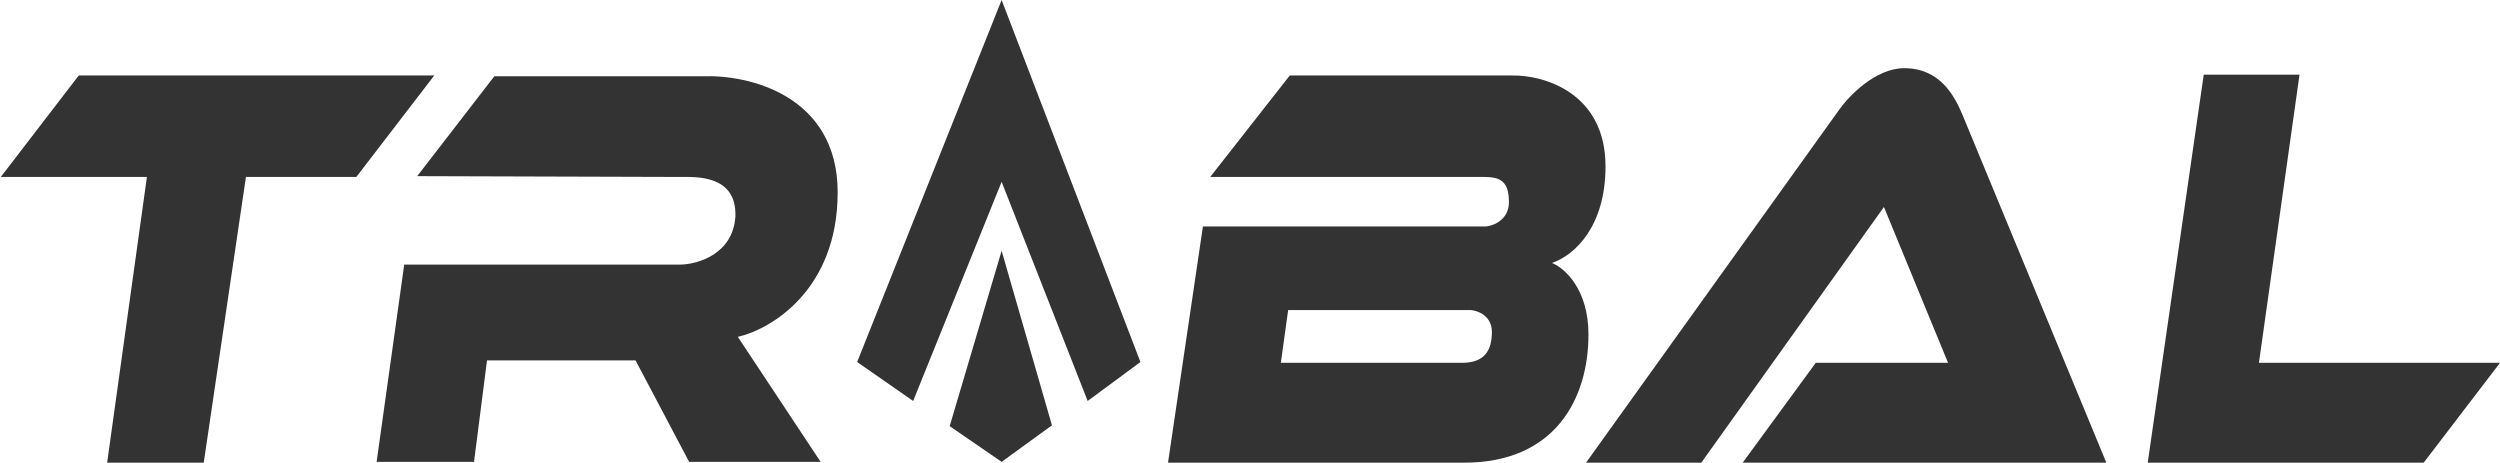
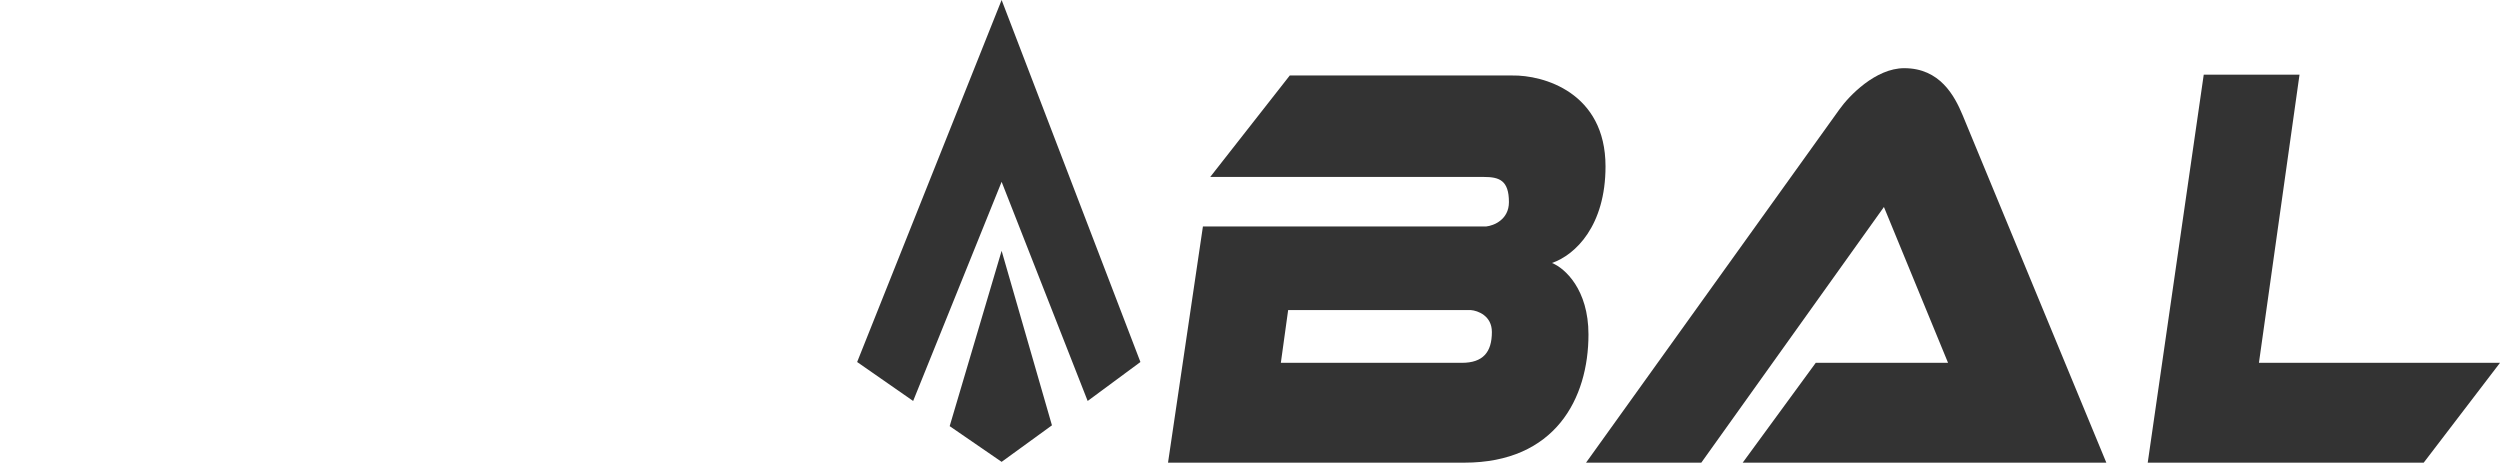
<svg xmlns="http://www.w3.org/2000/svg" fill="none" viewBox="0 0 1540 285" height="285" width="1540">
  <path fill="#333333" d="M1357.5 46L1323 285H1493L1540 223.5H1391.5L1416.5 46H1357.5Z" />
  <path fill="#333333" d="M1133 67.5L977 285H1048L1160.5 127.5L1200 223.5H1118.5L1073.5 285H1297.5C1269.67 217.667 1213 80.6 1209 71C1204 59 1195 42 1173 42C1155.4 42 1139 59 1133 67.5Z" />
  <path fill="#333333" d="M745.5 109L794.5 46.5H931.5C950.667 46.167 989 56.9 989 102.5C989 139 970.5 157 956 162C964 165.167 978.5 178.374 978.5 206C978.5 245.5 958 285 902 285H719.5L741 139.5H915.5C920.167 139 929.5 135.3 929.5 124.5C929.5 111 923.5 109 914 109H745.5ZM793.5 191H906C910.333 191.333 919 194.5 919 204.5C919 217 913.5 223.5 900.5 223.5H789L793.5 191Z" clip-rule="evenodd" fill-rule="evenodd" />
  <path fill="#333333" d="M562.5 247L528 223L617 0L702.5 223L670 247L617 112L562.5 247Z" />
  <path fill="#333333" d="M648 262L617 154.5L585 262.5L617 284.5L648 262Z" />
-   <path fill="#333333" d="M304.5 47L257 108.5C307.833 108.667 411.4 109 419 109C428.5 109 454 107.5 453 133.5C451.4 156.7 429.667 162.833 419 163H249L232 284.5H292L300 222H391.5L424.5 284.5H505.5L454.5 207.5C475 202.833 516 178.5 516 118.5C516 58.5 460.667 45.833 433 47H304.5Z" />
-   <path fill="#333333" d="M0.5 109L48.5 46.5H267.5L219.5 109H151.5L125.5 285H66L90.5 109H0.5Z" />
</svg>